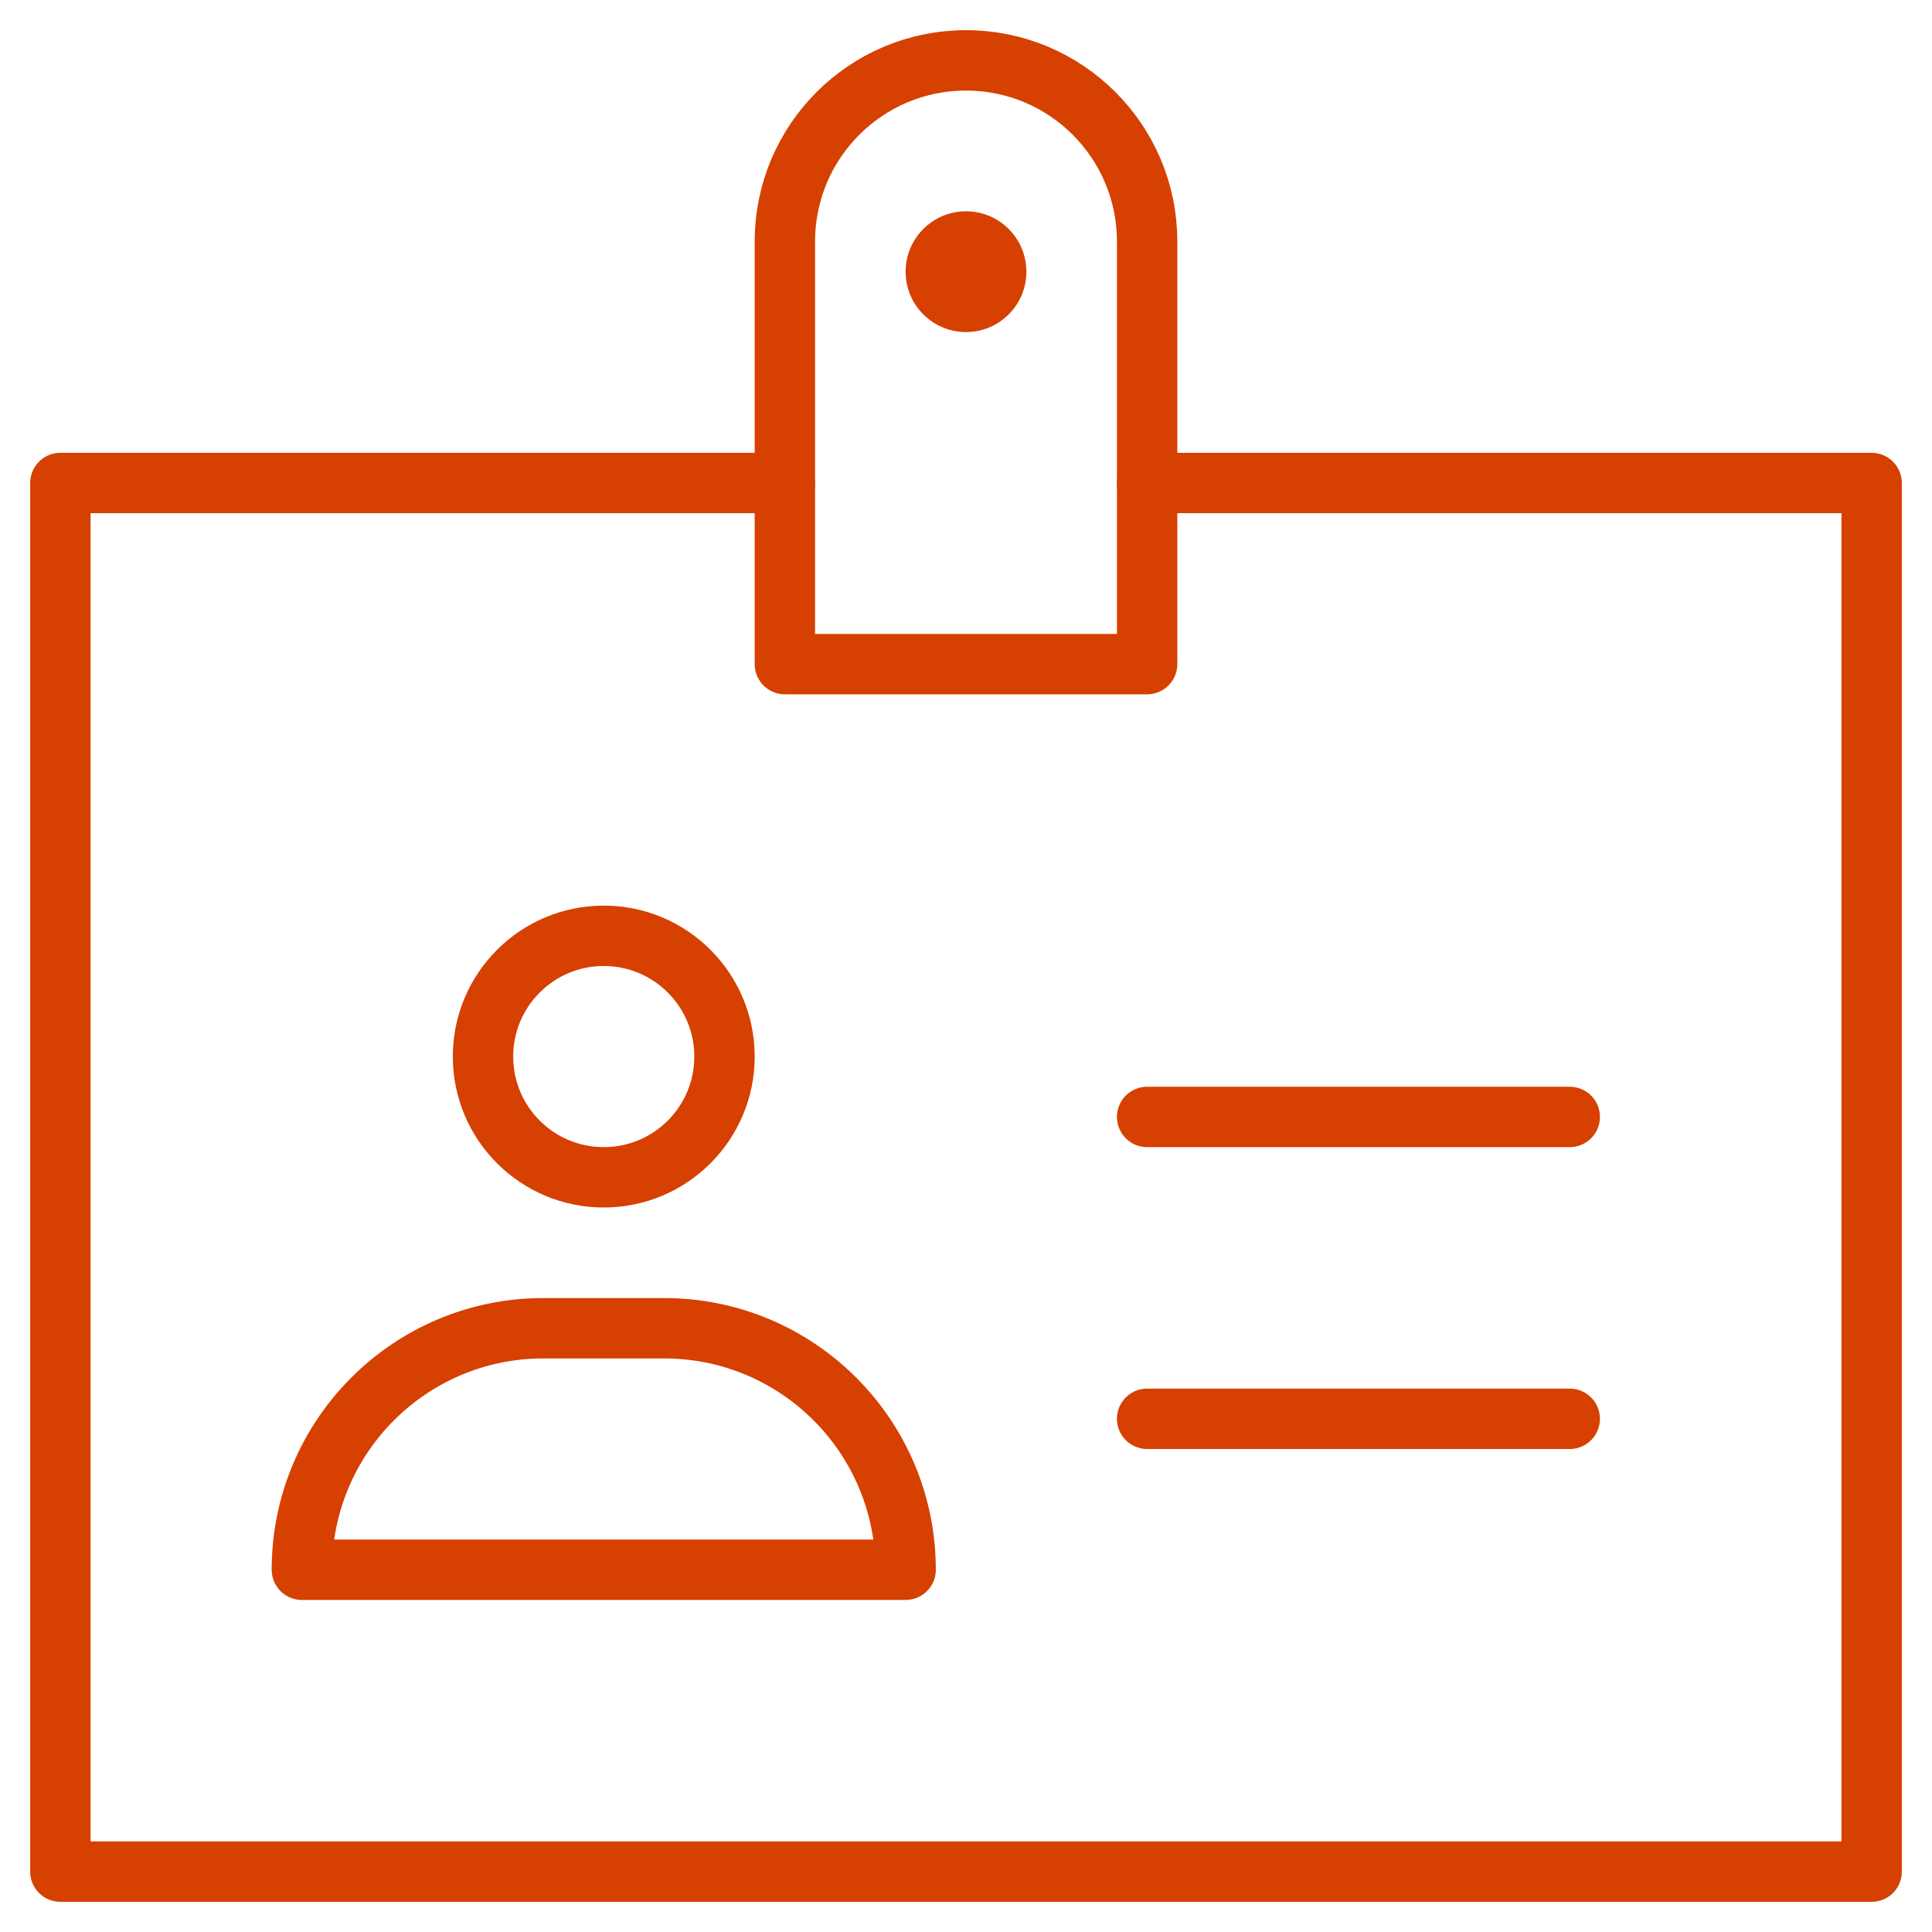
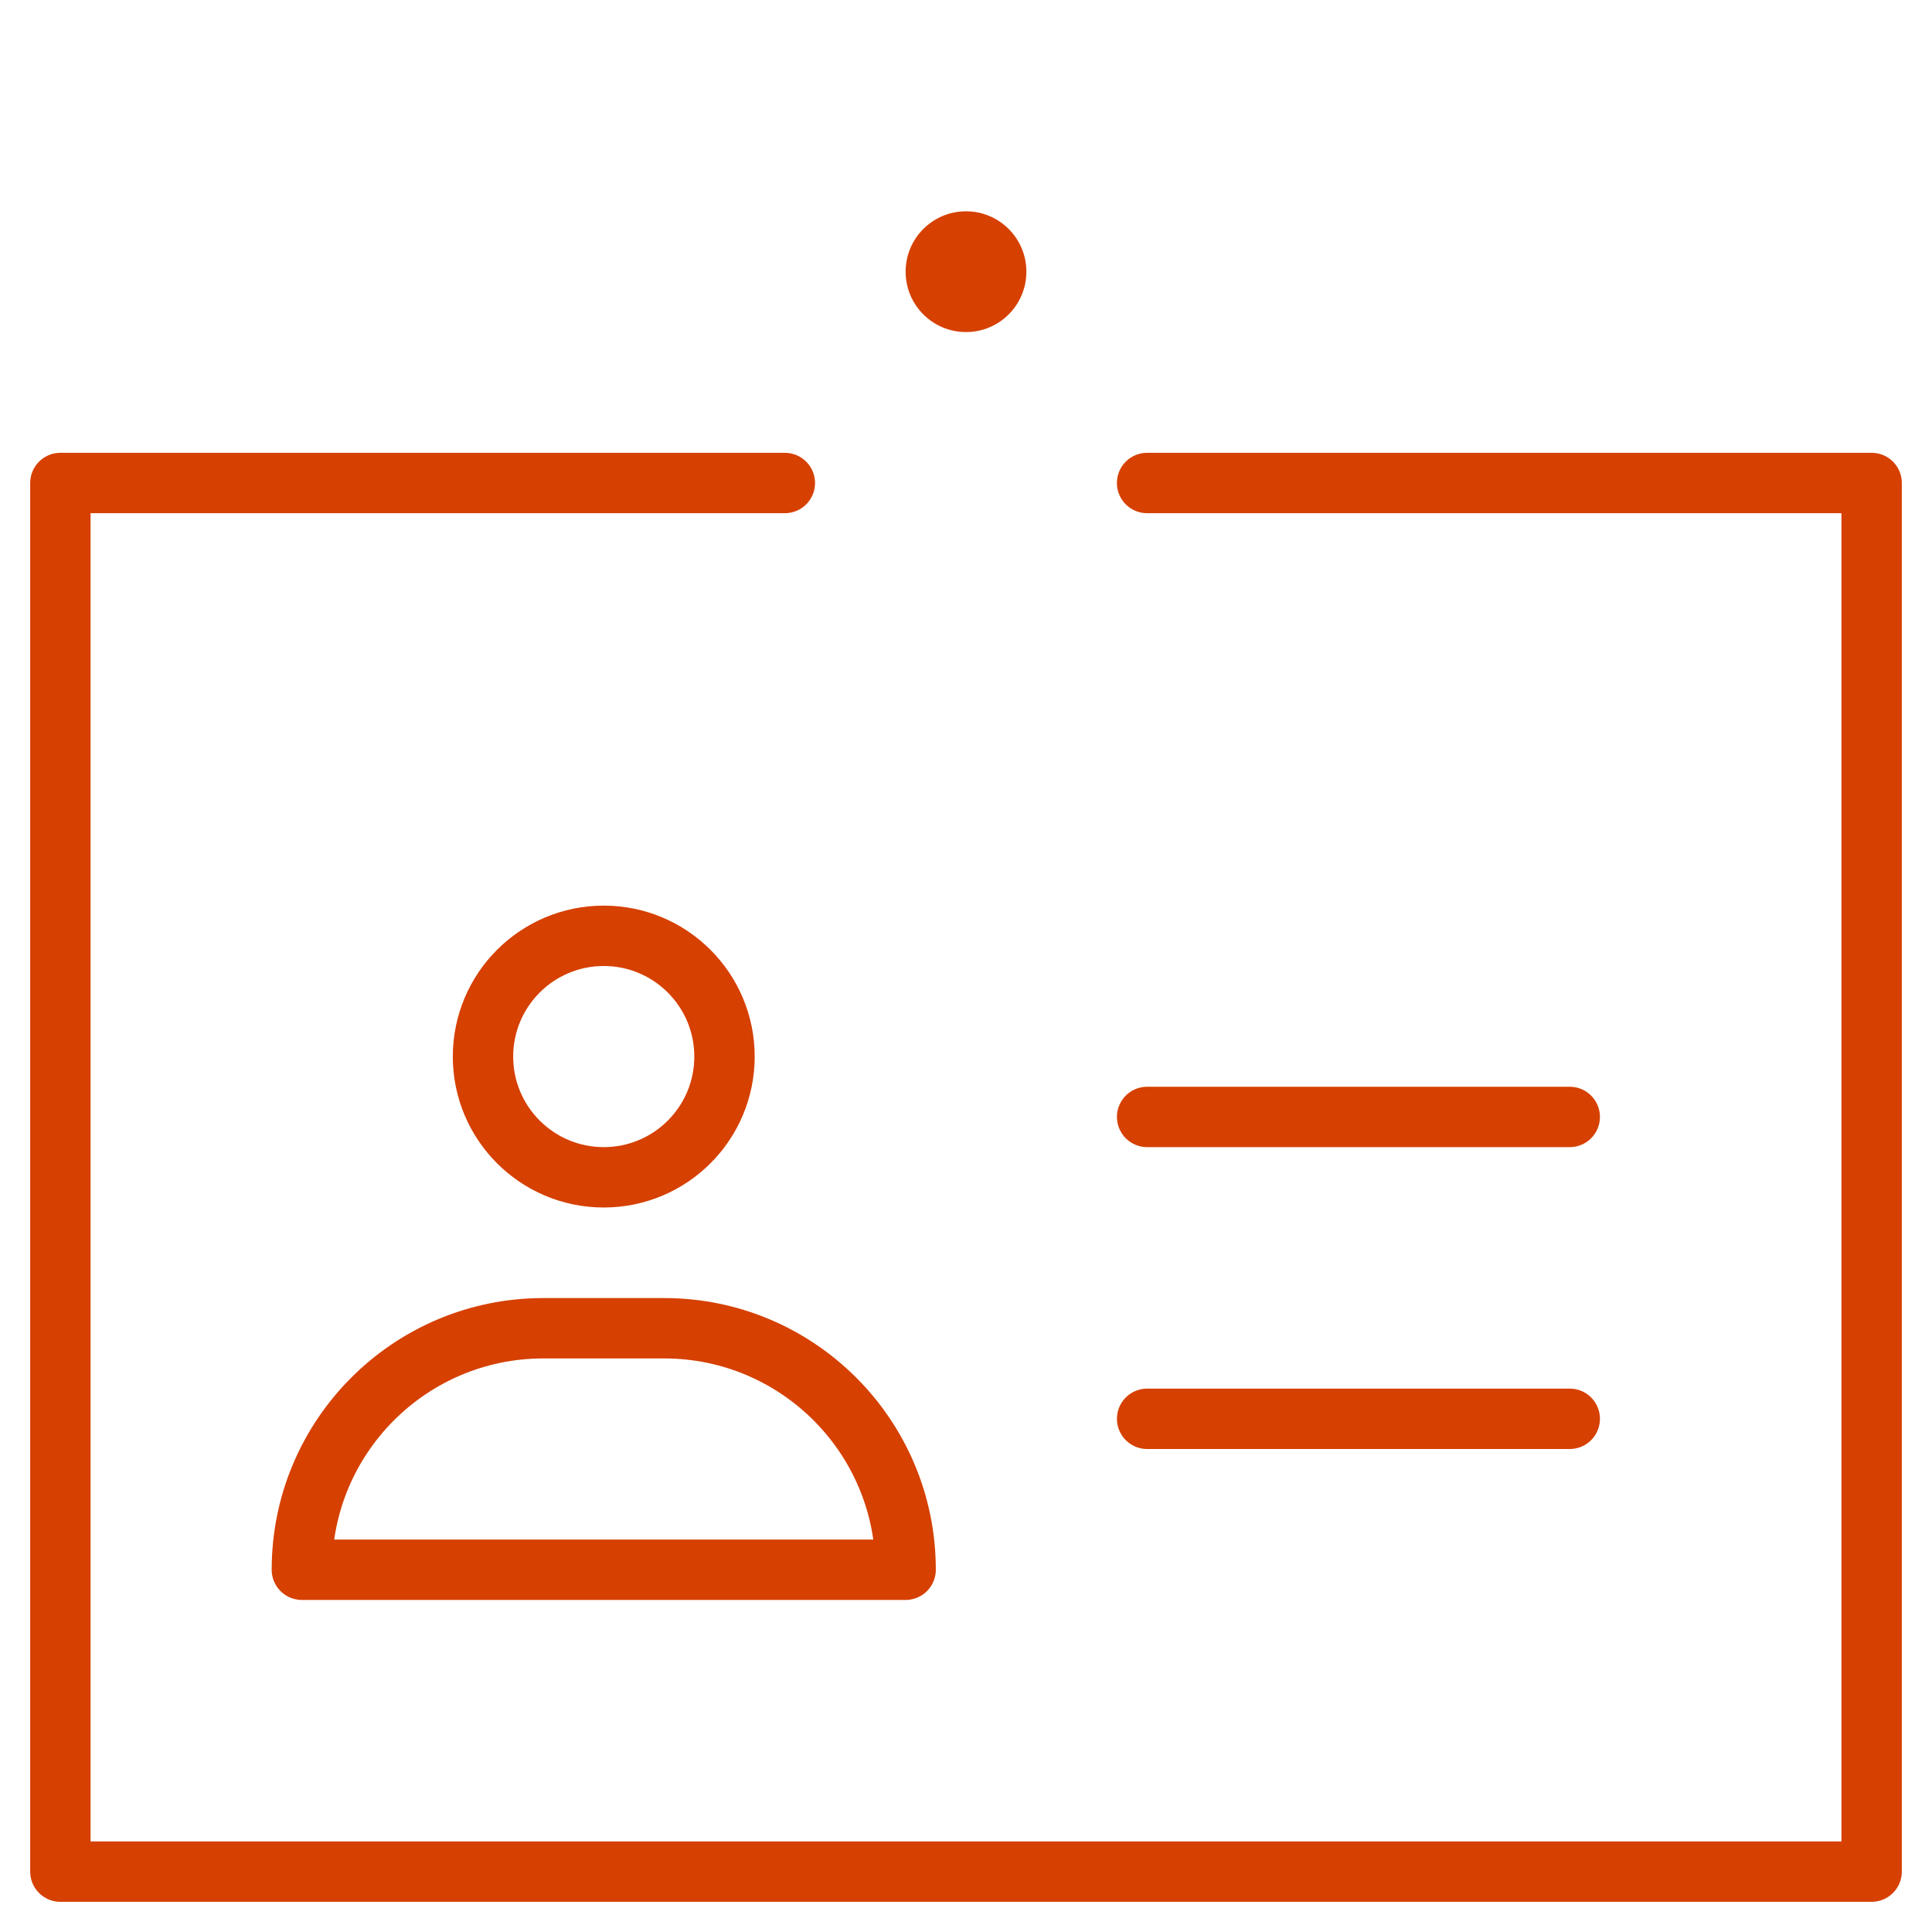
<svg xmlns="http://www.w3.org/2000/svg" width="64" height="64" viewBox="0 0 64 64" fill="none">
  <path d="M37.999 16H62V62H2V16H25.999" stroke="#D64000" stroke-width="2" stroke-linecap="round" stroke-linejoin="round" />
-   <path fill-rule="evenodd" clip-rule="evenodd" d="M38 22H26V8C26 4.686 28.686 2 32 2C35.314 2 38 4.686 38 8V22Z" stroke="#D64000" stroke-width="2" stroke-linecap="round" stroke-linejoin="round" />
  <path d="M32 11C33.105 11 34 10.105 34 9C34 7.895 33.105 7 32 7C30.895 7 30 7.895 30 9C30 10.105 30.895 11 32 11Z" fill="#D64000" />
  <path d="M38 37H52" stroke="#D64000" stroke-width="2" stroke-linecap="round" stroke-linejoin="round" />
  <path d="M38 47H52" stroke="#D64000" stroke-width="2" stroke-linecap="round" stroke-linejoin="round" />
-   <path d="M20 39C22.209 39 24 37.209 24 35C24 32.791 22.209 31 20 31C17.791 31 16 32.791 16 35C16 37.209 17.791 39 20 39Z" stroke="#D64000" stroke-width="2" stroke-linecap="round" stroke-linejoin="round" />
+   <path d="M20 39C22.209 39 24 37.209 24 35C24 32.791 22.209 31 20 31C17.791 31 16 32.791 16 35C16 37.209 17.791 39 20 39" stroke="#D64000" stroke-width="2" stroke-linecap="round" stroke-linejoin="round" />
  <path fill-rule="evenodd" clip-rule="evenodd" d="M30 52H10C10 47.582 13.582 44 18 44H22C26.418 44 30 47.582 30 52Z" stroke="#D64000" stroke-width="2" stroke-linecap="round" stroke-linejoin="round" />
</svg>